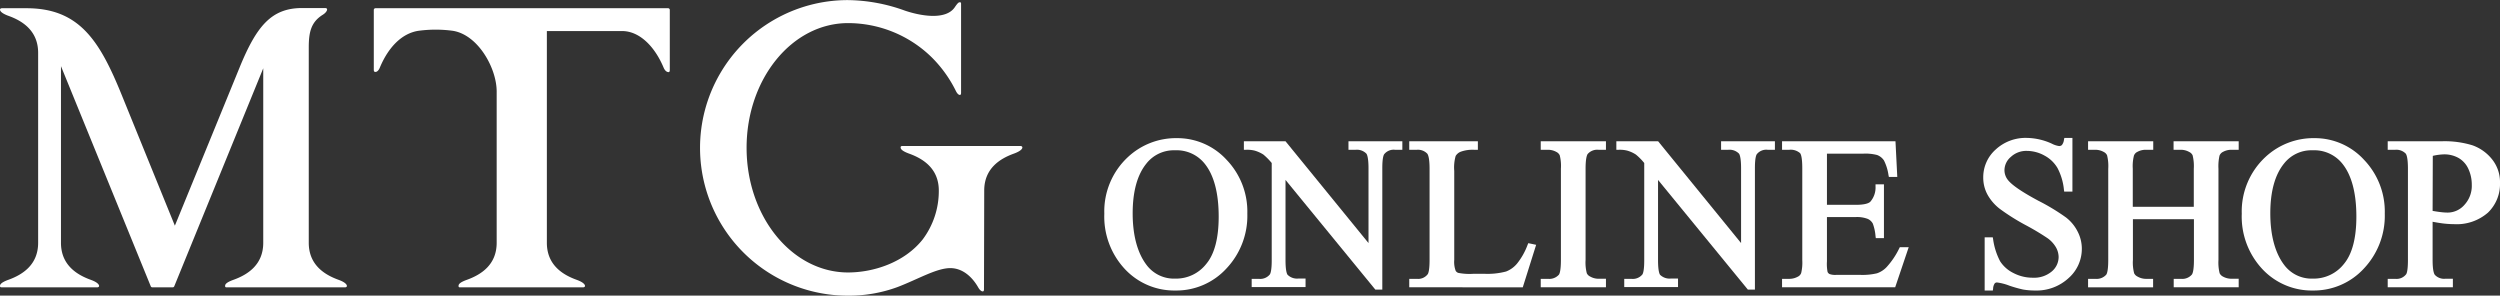
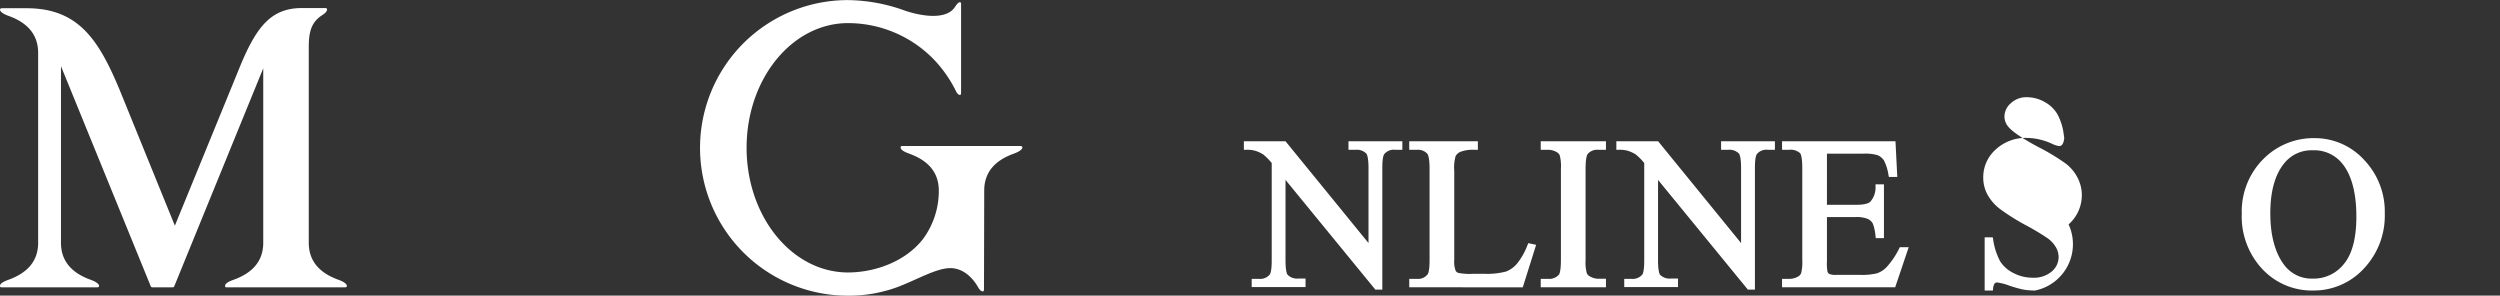
<svg xmlns="http://www.w3.org/2000/svg" viewBox="0 0 528.97 62.54">
  <rect x="0" y="0" width="528.97" height="62.54" fill="#333333" stroke="none" />
  <defs>
    <style>.cls-1{fill:#fff;}</style>
  </defs>
  <title>svg_mtgonlineshop_w</title>
  <g id="レイヤー_2" data-name="レイヤー 2">
    <g id="レイヤー_1-2" data-name="レイヤー 1">
      <path class="cls-1" d="M73,60.8c.19,0,.4-.1.4-.29s-.16-.73-1.81-1.32c-2.9-1.06-6.26-3.12-6.26-7.82V10c0-3.28.53-5.34,2.94-6.86.49-.3.94-.75.94-1.16,0-.19-.2-.28-.45-.28H63.94c-6.51,0-9.66,3.8-13.27,12.64C50.6,14.53,37,47.75,37,47.75L25.74,20.06C21.06,8.54,16.75,1.75,5.61,1.74H.41c-.2,0-.41.1-.41.3s.16.72,1.81,1.32c2.91,1.05,6.26,3.12,6.26,7.82V51.37c0,4.7-3.35,6.76-6.26,7.82C.16,59.78,0,60.23,0,60.51s.21.29.41.29H20.57c.19,0,.4-.1.4-.29s-.16-.73-1.81-1.32c-2.9-1.06-6.26-3.12-6.26-7.82V14l19,46.58h0a.36.36,0,0,0,.33.22h4.31a.36.36,0,0,0,.33-.22L55.7,14.45V51.37c0,4.7-3.35,6.76-6.26,7.82-1.65.59-1.81,1-1.81,1.32s.21.29.41.29Z" />
      <path class="cls-1" d="M208.2,61.24c0,.21-.06.39-.21.41s-.55,0-1.06-.92c-1.13-1.95-3.11-4-5.87-4-2.91,0-6.89,2.38-11.14,4a29.76,29.76,0,0,1-10.53,1.83,31.27,31.27,0,1,1,0-62.54,36.31,36.31,0,0,1,12.13,2.25c3.44,1.15,8.6,2,10.48-.71.6-.88.81-1.08,1.09-1.08s.26.18.26.42V19.64c0,.32-.1.41-.18.44s-.52.07-1-1a26.6,26.6,0,0,0-5.08-7,25.33,25.33,0,0,0-17.65-7.19c-11.86,0-21.47,11.81-21.47,26.38s9.61,26.38,21.47,26.38c5.38,0,11.92-2.1,15.8-7a17.07,17.07,0,0,0,3.4-10.33c0-4.69-3.36-6.76-6.27-7.81-1.65-.6-1.81-1.05-1.81-1.32s.21-.3.41-.3h24.94c.2,0,.4.1.41.3s-.16.72-1.81,1.32c-2.91,1.05-6.26,3.12-6.26,7.81Z" />
-       <path class="cls-1" d="M140.39,14.26c.34.81.76,1,1.09,1,.12,0,.24-.13.24-.43V2.1a.36.36,0,0,0-.36-.36H79.44a.36.36,0,0,0-.35.36V14.78c0,.3.11.4.24.43.32.06.74-.14,1.08-1,1.84-4.35,4.7-7.16,8.11-7.69a27.11,27.11,0,0,1,7.31,0c5.32.85,9.26,7.89,9.26,12.85V51.37c0,4.7-3.35,6.76-6.26,7.82-1.65.59-1.81,1-1.81,1.32s.21.29.41.29h25.94c.2,0,.4-.1.41-.29s-.16-.73-1.81-1.32c-2.91-1.06-6.26-3.12-6.26-7.82V6.57h15.91C135.37,6.57,138.56,9.91,140.39,14.26Z" />
-       <path class="cls-1" d="M248.7,61.47A14.29,14.29,0,0,1,238,56.92a16.26,16.26,0,0,1-4.34-11.69,15.67,15.67,0,0,1,5-12,14.88,14.88,0,0,1,10.41-4,14.13,14.13,0,0,1,10.45,4.57,15.82,15.82,0,0,1,4.4,11.38,16.24,16.24,0,0,1-4.44,11.65A14.39,14.39,0,0,1,248.7,61.47Zm-.07-29.67a7.38,7.38,0,0,0-6.06,2.8c-1.93,2.37-2.91,5.91-2.91,10.54s1,8.43,3,11a7.22,7.22,0,0,0,6,2.81,8.1,8.1,0,0,0,6.57-3.11c1.75-2.08,2.63-5.47,2.63-10,0-5-1-8.73-2.91-11.14A7.6,7.6,0,0,0,248.63,31.8Z" />
      <path class="cls-1" d="M291,61.27l-19-23.2v17c0,2.32.33,3,.48,3.11a2.84,2.84,0,0,0,2.2.76h1.56v1.8h-11.4V59h1.53a2.62,2.62,0,0,0,2.31-.93c.15-.22.4-.89.4-2.94V34.49a13.35,13.35,0,0,0-1.77-1.79,7,7,0,0,0-1.84-.83,6.43,6.43,0,0,0-1.79-.18h-.49v-1.8H272l17.56,21.54V35.57c0-2.32-.35-3-.5-3.11a2.8,2.8,0,0,0-2.21-.77h-1.53v-1.8h11.4v1.8h-1.56a2.56,2.56,0,0,0-2.28.94c-.15.21-.4.88-.4,2.94v25.7Z" />
      <path class="cls-1" d="M298.18,60.78V59h1.62a2.54,2.54,0,0,0,2.3-1c.14-.22.38-.9.38-3V35.68c0-2.36-.35-3-.5-3.18a2.74,2.74,0,0,0-2.18-.81h-1.62v-1.8H312.7V31.7H312a7.29,7.29,0,0,0-2.92.4A2.17,2.17,0,0,0,308,33a8.84,8.84,0,0,0-.3,3.15V55a5.38,5.38,0,0,0,.3,2.29,1,1,0,0,0,.56.45,12.53,12.53,0,0,0,3.25.19H314a15.41,15.41,0,0,0,4.66-.48A5.67,5.67,0,0,0,321,55.76a14.17,14.17,0,0,0,2.21-3.93l.16-.38,1.66.35-2.83,9Z" />
      <path class="cls-1" d="M326,60.78V59h1.55a2.71,2.71,0,0,0,2.3-.89c.15-.21.42-.9.42-3.09V35.68a9,9,0,0,0-.25-2.82,1.49,1.49,0,0,0-.69-.7,3.64,3.64,0,0,0-1.78-.47H326v-1.8h13.8v1.8h-1.58a2.69,2.69,0,0,0-2.28.89c-.16.22-.45.91-.45,3.1V55a8.91,8.91,0,0,0,.26,2.82,1.48,1.48,0,0,0,.71.69,3.54,3.54,0,0,0,1.76.47h1.58v1.8Z" />
      <path class="cls-1" d="M369.82,61.27l-19-23.2v17c0,2.32.33,3,.47,3.11a2.88,2.88,0,0,0,2.21.76h1.55v1.8H343.67V59h1.53a2.62,2.62,0,0,0,2.31-.93c.14-.22.39-.89.39-2.94V34.49a12.23,12.23,0,0,0-1.77-1.79,6.76,6.76,0,0,0-1.83-.83,6.43,6.43,0,0,0-1.79-.18H342v-1.8h8.84l17.55,21.54V35.57c0-2.32-.34-3-.49-3.11a2.8,2.8,0,0,0-2.21-.77h-1.53v-1.8h11.39v1.8H374a2.55,2.55,0,0,0-2.28.94c-.15.21-.4.88-.4,2.94v25.7Z" />
      <path class="cls-1" d="M377.06,60.78V59h1.55a3.67,3.67,0,0,0,1.77-.45,1.38,1.38,0,0,0,.73-.79,9.51,9.51,0,0,0,.23-2.72V35.59c0-2.4-.32-3-.46-3.18a3,3,0,0,0-2.27-.72h-1.55v-1.8h24l.38,7.54h-1.78l-.08-.4a10.08,10.08,0,0,0-.95-3.07,3,3,0,0,0-1.45-1.16,9.74,9.74,0,0,0-2.91-.29h-7.71V43.34h6.07c2,0,2.77-.35,3.09-.64a4.56,4.56,0,0,0,1.12-3.23l0-.47h1.78V50.39H396.9l-.06-.42a10,10,0,0,0-.57-2.65,2.26,2.26,0,0,0-1.07-1,6.26,6.26,0,0,0-2.57-.39h-6.07V55.3a9,9,0,0,0,.13,2.23.93.93,0,0,0,.41.45,3.46,3.46,0,0,0,1.43.18h5.07a13.36,13.36,0,0,0,3.54-.33,5.06,5.06,0,0,0,2-1.27,16.52,16.52,0,0,0,2.71-4l.13-.26h1.88L401,60.78Z" />
-       <path class="cls-1" d="M430.59,61.47a14.76,14.76,0,0,1-2.54-.21,26.62,26.62,0,0,1-2.9-.82,11,11,0,0,0-2.57-.67.63.63,0,0,0-.51.18,2.07,2.07,0,0,0-.35,1.1l-.06.42h-1.73V50.22h1.72l.07.41a14.15,14.15,0,0,0,1.48,4.65A7,7,0,0,0,426,57.76a8.76,8.76,0,0,0,4.14,1,5.79,5.79,0,0,0,4-1.33,4,4,0,0,0,1.44-3.07,4.28,4.28,0,0,0-.55-2,6.24,6.24,0,0,0-1.75-1.93,52.53,52.53,0,0,0-4.64-2.78,45.09,45.09,0,0,1-5.52-3.47,9.82,9.82,0,0,1-2.59-3,7.5,7.5,0,0,1-.9-3.64,7.84,7.84,0,0,1,2.63-5.9,9.3,9.3,0,0,1,6.62-2.46,13.24,13.24,0,0,1,5.25,1.21,4.68,4.68,0,0,0,1.54.51.83.83,0,0,0,.6-.21,2.17,2.17,0,0,0,.44-1.12l.08-.39h1.71V40.54h-1.74l-.06-.43a12.38,12.38,0,0,0-1.36-4.56,7,7,0,0,0-2.73-2.62,7.68,7.68,0,0,0-3.69-1,4.78,4.78,0,0,0-3.45,1.27,3.72,3.72,0,0,0-1.35,2.82,3.34,3.34,0,0,0,.83,2.18c.88,1.05,3,2.49,6.37,4.29a44.54,44.54,0,0,1,5.79,3.5,8.69,8.69,0,0,1,2.49,3,7.89,7.89,0,0,1,.89,3.64,8.23,8.23,0,0,1-2.8,6.21A10,10,0,0,1,430.59,61.47Z" />
-       <path class="cls-1" d="M459.93,60.78V59h1.55a2.68,2.68,0,0,0,2.28-.89c.17-.21.45-.9.45-3.09V46.38H451.3V55a8.91,8.91,0,0,0,.26,2.82,1.5,1.5,0,0,0,.7.69A3.61,3.61,0,0,0,454,59h1.57v1.8H441.81V59h1.55a2.72,2.72,0,0,0,2.3-.89c.15-.21.42-.89.42-3.09V35.7a9.41,9.41,0,0,0-.25-2.84,1.49,1.49,0,0,0-.69-.7,3.64,3.64,0,0,0-1.78-.47h-1.55v-1.8H455.6v1.8H454a3.67,3.67,0,0,0-1.77.45,1.4,1.4,0,0,0-.72.81,9.14,9.14,0,0,0-.24,2.75v8.06h12.91V35.7a9.41,9.41,0,0,0-.25-2.84,1.49,1.49,0,0,0-.71-.7,3.58,3.58,0,0,0-1.77-.47h-1.55v-1.8h13.78v1.8h-1.55a3.73,3.73,0,0,0-1.78.45,1.46,1.46,0,0,0-.73.8,10.08,10.08,0,0,0-.22,2.76V55a9.39,9.39,0,0,0,.25,2.82,1.61,1.61,0,0,0,.7.7,3.72,3.72,0,0,0,1.78.46h1.55v1.8Z" />
+       <path class="cls-1" d="M430.59,61.47a14.76,14.76,0,0,1-2.54-.21,26.62,26.62,0,0,1-2.9-.82,11,11,0,0,0-2.57-.67.63.63,0,0,0-.51.18,2.07,2.07,0,0,0-.35,1.1l-.06.42h-1.73V50.22h1.72l.07.41a14.15,14.15,0,0,0,1.48,4.65A7,7,0,0,0,426,57.76a8.76,8.76,0,0,0,4.14,1,5.79,5.79,0,0,0,4-1.33,4,4,0,0,0,1.44-3.07,4.28,4.28,0,0,0-.55-2,6.24,6.24,0,0,0-1.75-1.93,52.53,52.53,0,0,0-4.64-2.78,45.09,45.09,0,0,1-5.52-3.47,9.82,9.82,0,0,1-2.59-3,7.5,7.5,0,0,1-.9-3.64,7.84,7.84,0,0,1,2.63-5.9,9.3,9.3,0,0,1,6.62-2.46,13.24,13.24,0,0,1,5.25,1.21,4.68,4.68,0,0,0,1.54.51.83.83,0,0,0,.6-.21,2.17,2.17,0,0,0,.44-1.12l.08-.39h1.71h-1.74l-.06-.43a12.38,12.38,0,0,0-1.36-4.56,7,7,0,0,0-2.73-2.62,7.68,7.68,0,0,0-3.69-1,4.78,4.78,0,0,0-3.45,1.27,3.72,3.72,0,0,0-1.35,2.82,3.34,3.34,0,0,0,.83,2.18c.88,1.05,3,2.49,6.37,4.29a44.54,44.54,0,0,1,5.79,3.5,8.69,8.69,0,0,1,2.49,3,7.89,7.89,0,0,1,.89,3.64,8.23,8.23,0,0,1-2.8,6.21A10,10,0,0,1,430.59,61.47Z" />
      <path class="cls-1" d="M489.4,61.47a14.33,14.33,0,0,1-10.73-4.55,16.26,16.26,0,0,1-4.34-11.69,15.71,15.71,0,0,1,5-12,14.9,14.9,0,0,1,10.42-4,14.11,14.11,0,0,1,10.44,4.57,15.82,15.82,0,0,1,4.4,11.38,16.27,16.27,0,0,1-4.43,11.65A14.4,14.4,0,0,1,489.4,61.47Zm-.06-29.67a7.36,7.36,0,0,0-6.06,2.8c-1.93,2.37-2.91,5.92-2.91,10.54s1,8.43,3,11a7.22,7.22,0,0,0,6,2.81,8.12,8.12,0,0,0,6.58-3.11c1.74-2.08,2.63-5.46,2.63-10,0-5-1-8.73-2.91-11.14A7.61,7.61,0,0,0,489.34,31.8Z" />
-       <path class="cls-1" d="M505.21,60.78V59h1.62a2.54,2.54,0,0,0,2.3-1c.13-.21.36-.88.36-3V35.68c0-2.38-.33-3-.48-3.19a2.77,2.77,0,0,0-2.18-.8h-1.62v-1.8h11.45a20,20,0,0,1,6.5.86,9.27,9.27,0,0,1,4.12,2.94,7.7,7.7,0,0,1,1.69,5A8.38,8.38,0,0,1,526.41,45a10.06,10.06,0,0,1-7.17,2.43,20.85,20.85,0,0,1-2.4-.16c-.66-.09-1.38-.2-2.13-.35V55c0,2.37.34,3,.49,3.17a2.66,2.66,0,0,0,2.17.81H519v1.8Zm9.5-16.16c.6.11,1.15.19,1.64.25a12.74,12.74,0,0,0,1.48.11,4.73,4.73,0,0,0,3.6-1.62A5.94,5.94,0,0,0,523,39.1a7.9,7.9,0,0,0-.74-3.4,5.06,5.06,0,0,0-2.05-2.27,6.14,6.14,0,0,0-3.07-.77,11.77,11.77,0,0,0-2.39.32Z" />
    </g>
  </g>
</svg>